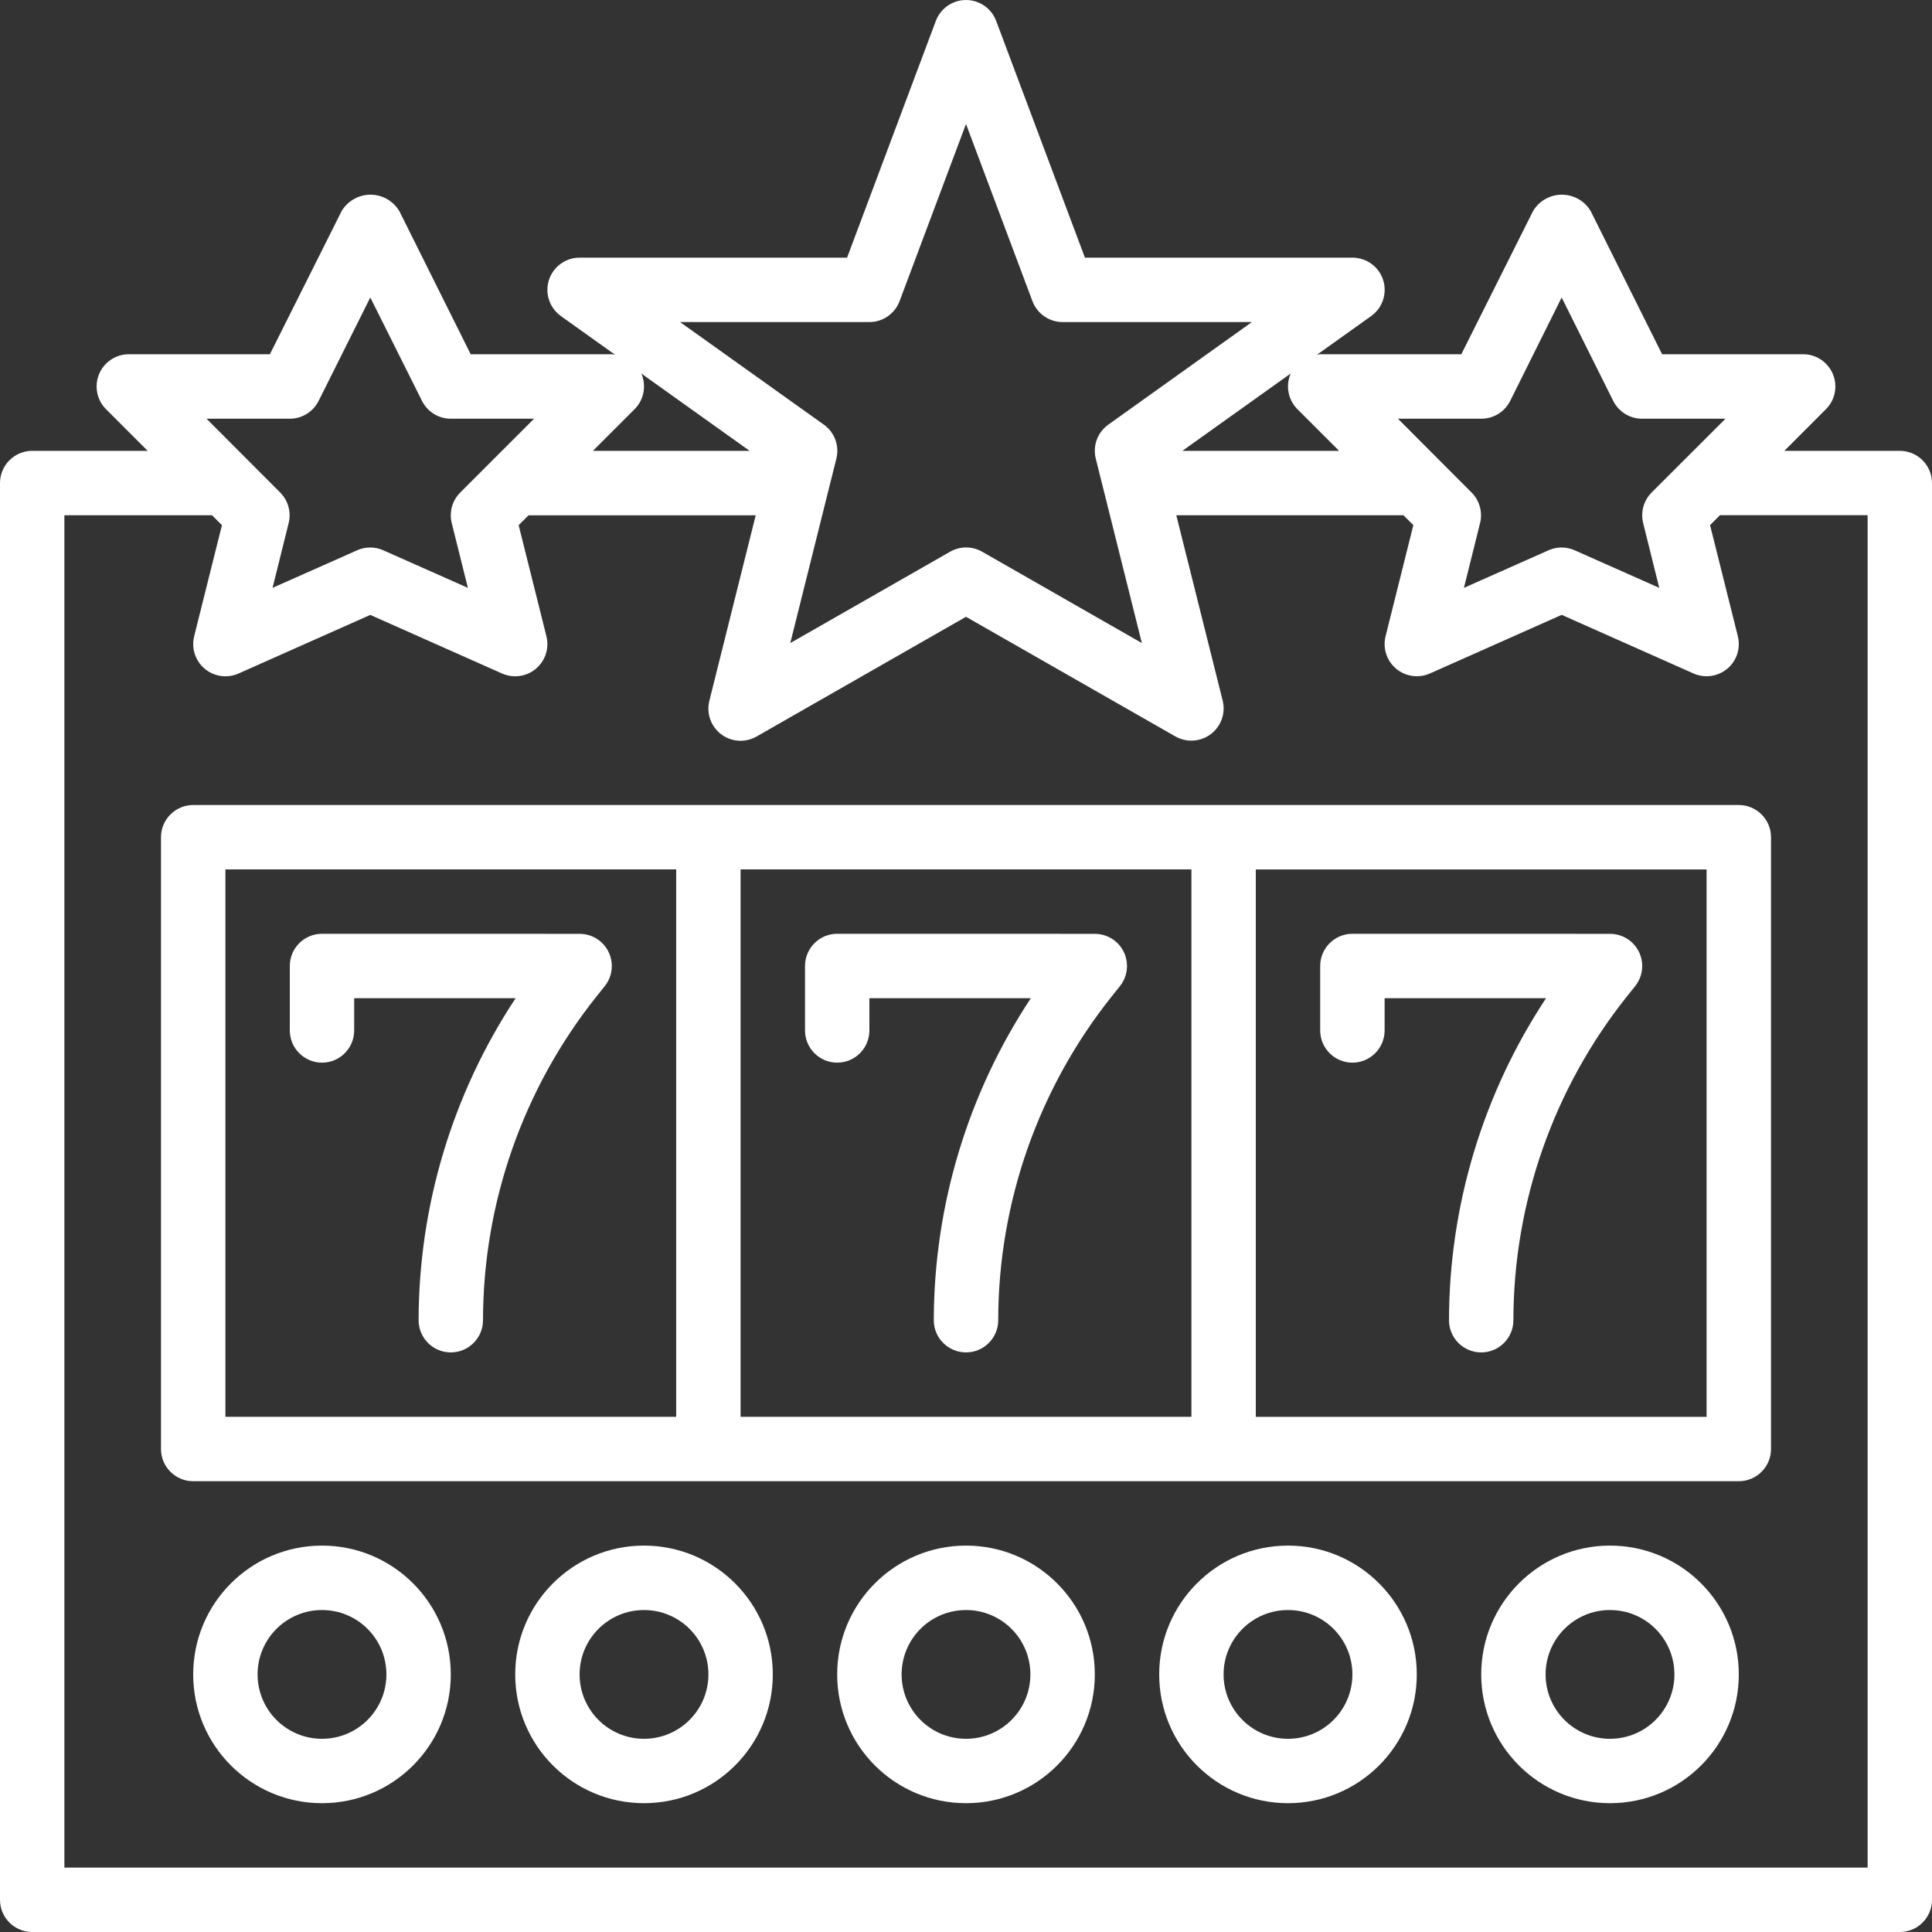
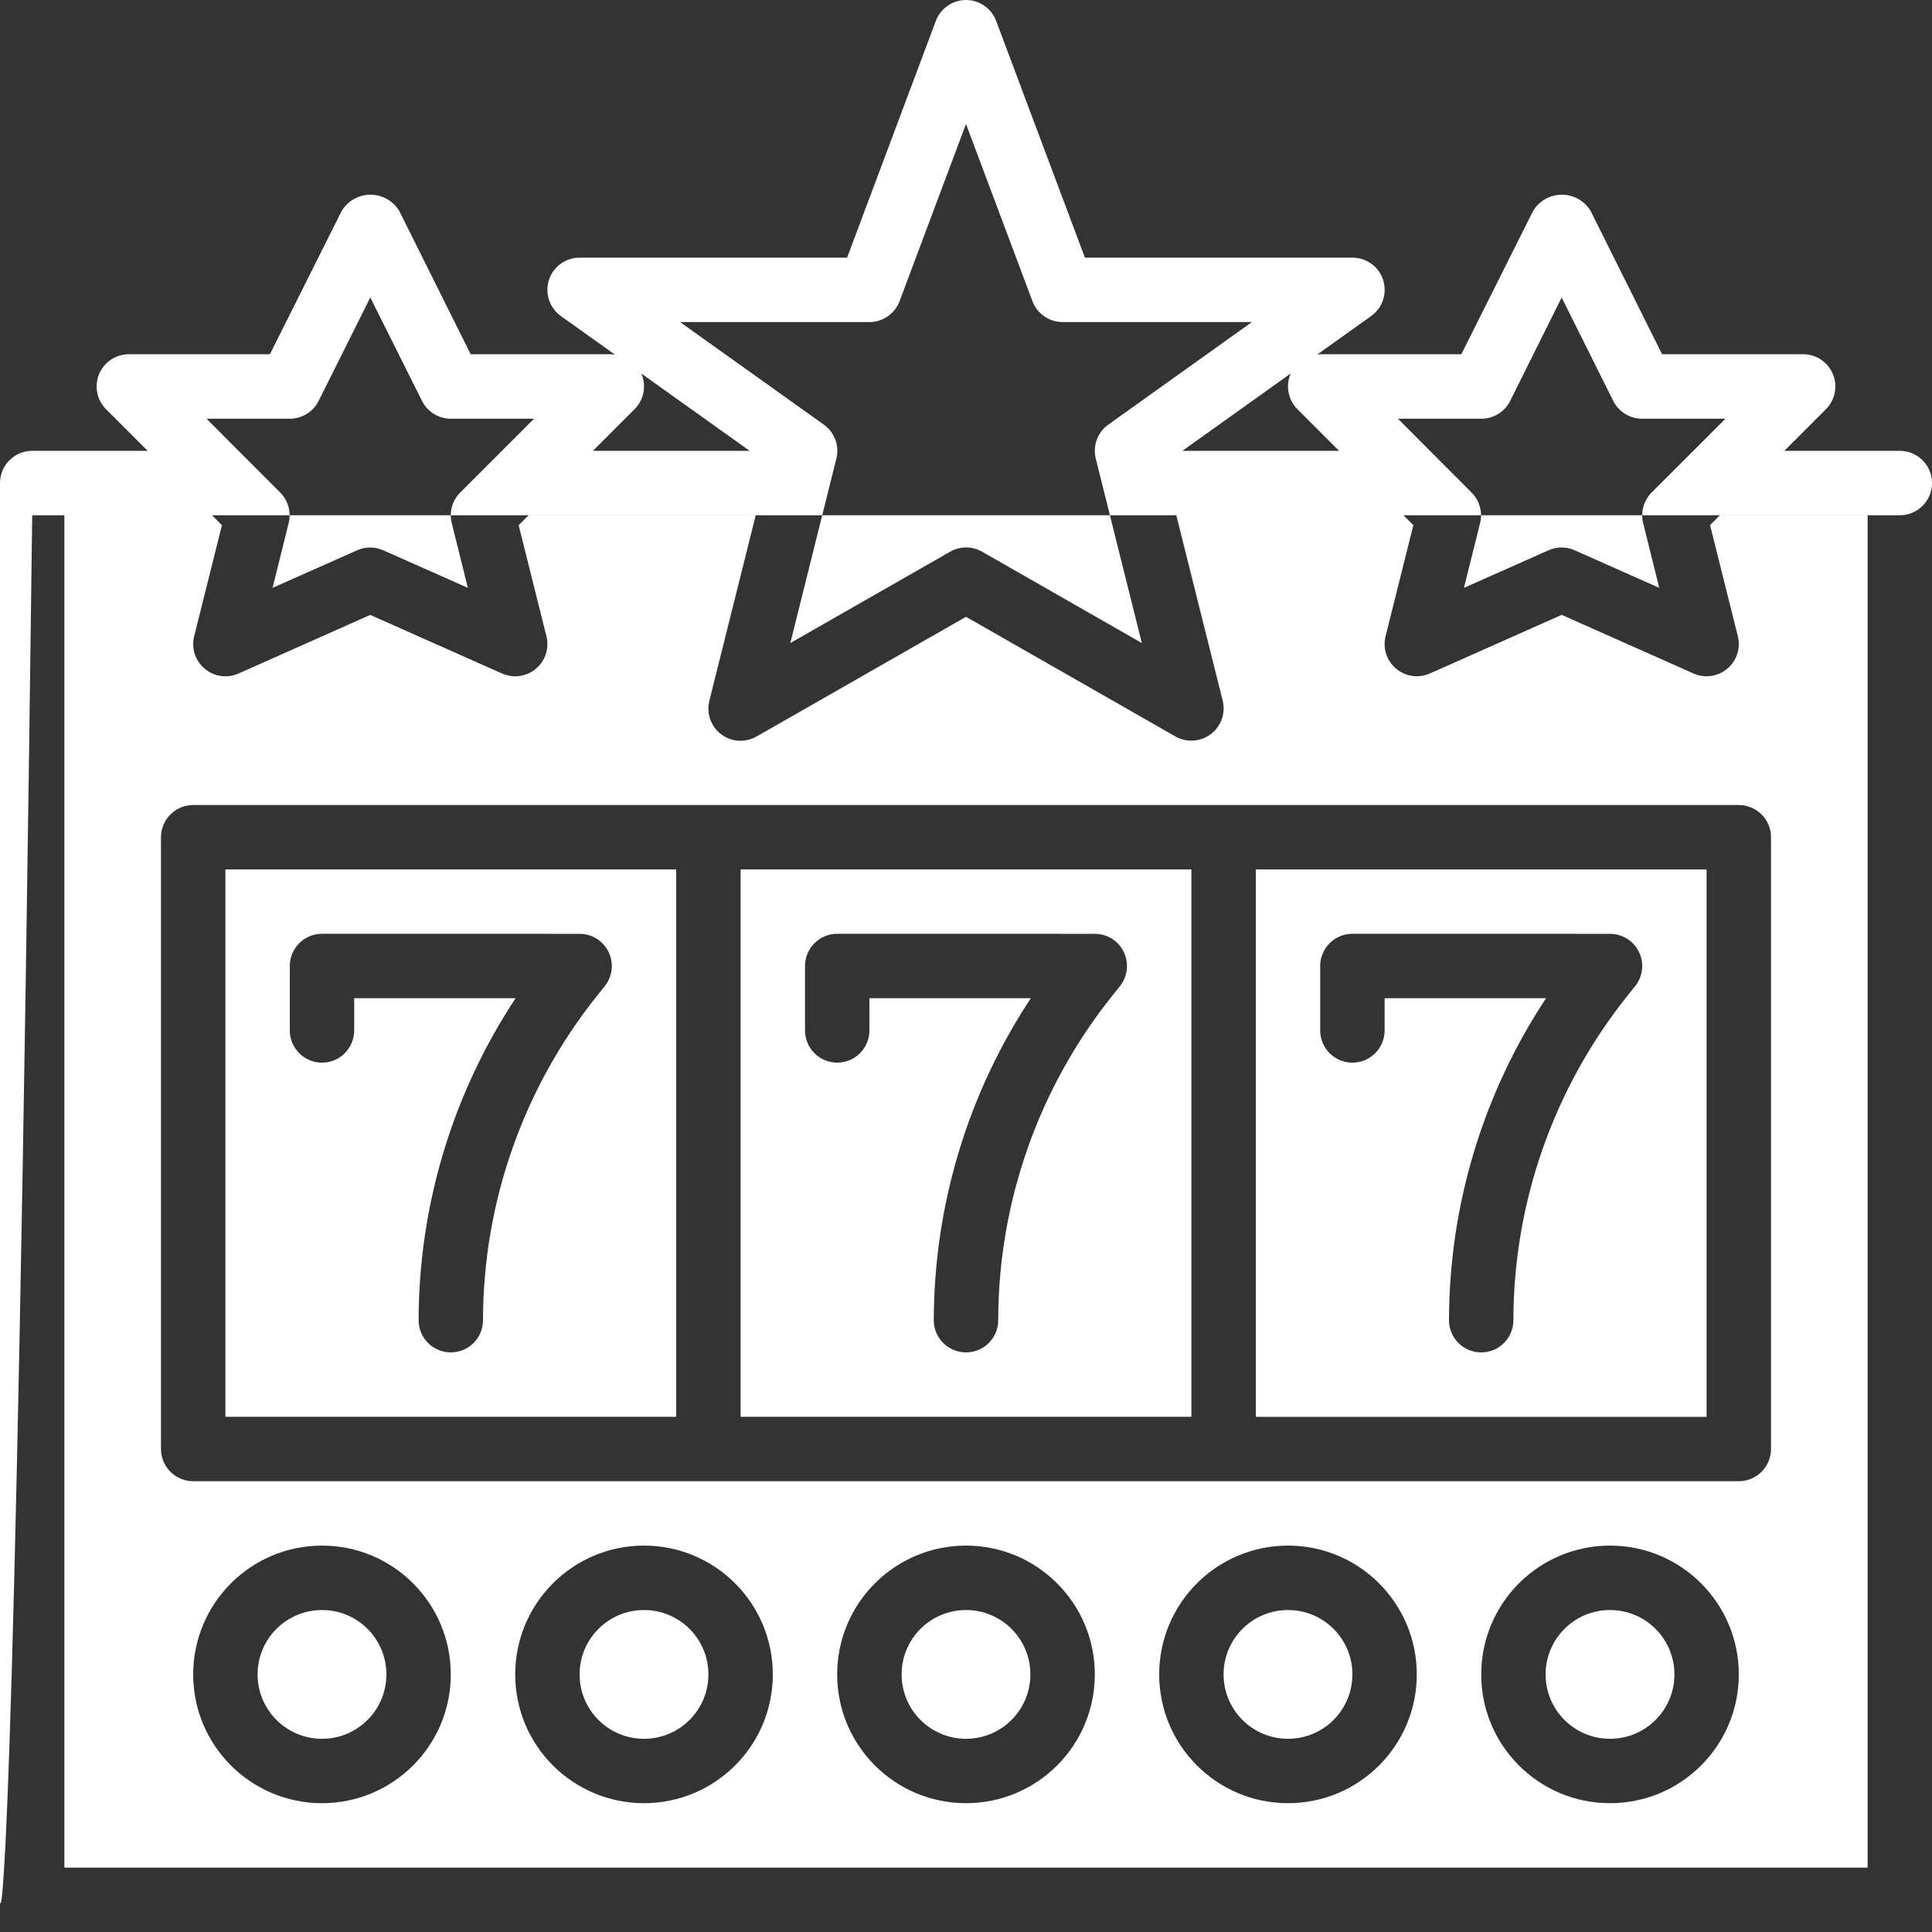
<svg xmlns="http://www.w3.org/2000/svg" width="40" height="40" viewBox="0 0 40 40">
  <rect x="0" y="0" width="40" height="40" fill="#333333" stroke="none" />
-   <path fill="#FFF" d="M19.767.042c.345-.128.73.047.858.392l1.837 4.9H28c.216 0 .42.104.545.28.213.3.143.717-.157.93l-1.121.8c.022-.002.043-.01.066-.01h2.922L31.74 4.37c.06-.1.142-.182.24-.241.33-.197.757-.089.953.24l1.479 2.965h2.921c.177 0 .346.07.471.196.26.26.261.682 0 .942l-.861.862h2.39c.369 0 .667.299.667.667v29.332c0 .369-.298.667-.667.667H.667C.299 40 0 39.702 0 39.333V10.001c0-.368.299-.667.667-.667h2.39l-.862-.862C2.07 8.347 2 8.178 2 8.002c0-.369.299-.668.667-.668h2.921L7.073 4.37c.06-.1.142-.182.241-.241.33-.197.756-.089.953.24l1.478 2.965h2.922l.067.01-1.121-.8c-.176-.125-.28-.328-.28-.543 0-.368.299-.667.667-.667h5.538l1.837-4.9c.068-.181.21-.324.392-.392zM4.391 10.668H1.333v27.999h37.334v-28h-3.058l-.204.205.575 2.3c.036.145.023.297-.037.433-.15.336-.544.488-.88.339l-2.73-1.214-2.729 1.214c-.136.06-.288.073-.433.037-.357-.09-.574-.452-.484-.809l.575-2.3-.205-.204h-4.703l.96 3.837c.013.053.02.108.02.162 0 .369-.3.667-.667.667-.117 0-.232-.03-.334-.088L20 12.77l-4.333 2.477c-.15.087-.33.112-.498.07-.357-.091-.573-.454-.482-.81l.959-3.838h-4.703l-.205.204.575 2.3c.036.145.023.297-.037.433-.15.336-.543.488-.88.339l-2.73-1.214-2.729 1.214c-.136.06-.288.073-.432.037-.358-.09-.574-.452-.485-.809l.575-2.3-.204-.204zM33.333 32C34.806 32 36 33.194 36 34.667c0 1.473-1.194 2.666-2.667 2.666-1.472 0-2.666-1.193-2.666-2.666 0-1.473 1.194-2.667 2.666-2.667zM20 32c1.473 0 2.667 1.194 2.667 2.667 0 1.473-1.194 2.666-2.667 2.666-1.473 0-2.667-1.193-2.667-2.666C17.333 33.194 18.527 32 20 32zm6.667 0c1.472 0 2.666 1.194 2.666 2.667 0 1.473-1.194 2.666-2.666 2.666-1.473 0-2.667-1.193-2.667-2.666C24 33.194 25.194 32 26.667 32zm-13.334 0C14.806 32 16 33.194 16 34.667c0 1.473-1.194 2.666-2.667 2.666-1.472 0-2.666-1.193-2.666-2.666 0-1.473 1.194-2.667 2.666-2.667zm-6.666 0c1.472 0 2.666 1.194 2.666 2.667 0 1.473-1.194 2.666-2.666 2.666C5.194 37.333 4 36.14 4 34.667 4 33.194 5.194 32 6.667 32zm26.666 1.334c-.736 0-1.333.596-1.333 1.333 0 .736.597 1.333 1.333 1.333.737 0 1.334-.597 1.334-1.333 0-.737-.597-1.333-1.334-1.333zm-13.333 0c-.736 0-1.333.596-1.333 1.333 0 .736.597 1.333 1.333 1.333s1.333-.597 1.333-1.333c0-.737-.597-1.333-1.333-1.333zm-13.333 0c-.737 0-1.334.596-1.334 1.333 0 .736.597 1.333 1.334 1.333C7.403 36 8 35.403 8 34.667c0-.737-.597-1.333-1.333-1.333zm6.666 0c-.736 0-1.333.596-1.333 1.333 0 .736.597 1.333 1.333 1.333.737 0 1.334-.597 1.334-1.333 0-.737-.597-1.333-1.334-1.333zm13.334 0c-.737 0-1.334.596-1.334 1.333 0 .736.597 1.333 1.334 1.333.736 0 1.333-.597 1.333-1.333 0-.737-.597-1.333-1.333-1.333zM36 16.667c.368 0 .667.299.667.667V30c0 .368-.299.667-.667.667H4c-.368 0-.667-.299-.667-.667V17.334c0-.368.299-.667.667-.667zm-.667 1.334H26v11.333h9.333V18zM14 18H4.667v11.333H14V18zm10.667 0h-9.334v11.333h9.334V18zM12 19.334c.152 0 .299.051.417.146.287.23.334.65.104.937l-.168.21c-1.52 1.905-2.35 4.27-2.353 6.707 0 .368-.299.666-.667.666-.368 0-.666-.298-.666-.666.003-2.371.701-4.689 2.008-6.667H7.333v.667c0 .368-.298.667-.666.667-.368 0-.667-.299-.667-.667V20c0-.369.299-.667.667-.667zm10.667 0c.151 0 .298.051.417.146.287.23.333.65.103.937l-.168.21c-1.52 1.905-2.35 4.27-2.352 6.707 0 .368-.299.666-.667.666-.368 0-.667-.298-.667-.666.004-2.371.702-4.689 2.009-6.667H18v.667c0 .368-.299.667-.667.667-.368 0-.666-.299-.666-.667V20c0-.369.298-.667.666-.667zm10.666 0c.152 0 .299.051.417.146.288.23.334.65.104.937l-.168.21c-1.52 1.905-2.35 4.27-2.353 6.707 0 .368-.298.666-.666.666-.369 0-.667-.298-.667-.666.003-2.371.702-4.689 2.009-6.667h-3.342v.667c0 .368-.299.667-.667.667-.368 0-.667-.299-.667-.667V20c0-.369.299-.667.667-.667zM20 2.567l-1.375 3.668c-.098.26-.347.433-.625.433h-3.92l2.977 2.124c.223.159.326.438.259.704l-.954 3.818 3.31-1.892c.205-.117.456-.117.661 0l3.308 1.892-.954-3.818c-.067-.266.036-.545.259-.704l2.973-2.124H22c-.279 0-.528-.174-.625-.435L20 2.567zm12.333 3.591L31.267 8.3c-.114.227-.346.37-.6.369h-1.724l1.524 1.528c.166.166.233.406.176.634l-.334 1.34 1.752-.778c.172-.077.369-.077.541 0l1.751.778-.333-1.34c-.057-.228.01-.468.175-.634l1.529-1.528H34c-.254.001-.486-.142-.6-.369l-1.067-2.14zm-24.666 0L6.597 8.3c-.113.226-.344.369-.597.369H4.276l1.525 1.528c.165.166.232.406.175.634l-.333 1.34 1.751-.778c.172-.077.369-.077.541 0l1.752.778-.334-1.34c-.057-.228.01-.468.176-.634l1.528-1.528H9.333c-.252 0-.483-.143-.596-.369l-1.07-2.14zm19.06 1.572L24.48 9.334h3.244l-.862-.862c-.19-.19-.248-.477-.145-.726.003-.006.01-.011.01-.016zm-13.454 0c.002.005.01.01.01.016.103.249.046.536-.145.726l-.862.862h3.244z" />
+   <path fill="#FFF" d="M19.767.042c.345-.128.73.047.858.392l1.837 4.9H28c.216 0 .42.104.545.28.213.3.143.717-.157.93l-1.121.8c.022-.002.043-.01.066-.01h2.922L31.74 4.37c.06-.1.142-.182.24-.241.33-.197.757-.089.953.24l1.479 2.965h2.921c.177 0 .346.07.471.196.26.26.261.682 0 .942l-.861.862h2.39c.369 0 .667.299.667.667c0 .369-.298.667-.667.667H.667C.299 40 0 39.702 0 39.333V10.001c0-.368.299-.667.667-.667h2.39l-.862-.862C2.07 8.347 2 8.178 2 8.002c0-.369.299-.668.667-.668h2.921L7.073 4.37c.06-.1.142-.182.241-.241.33-.197.756-.089.953.24l1.478 2.965h2.922l.067.01-1.121-.8c-.176-.125-.28-.328-.28-.543 0-.368.299-.667.667-.667h5.538l1.837-4.9c.068-.181.21-.324.392-.392zM4.391 10.668H1.333v27.999h37.334v-28h-3.058l-.204.205.575 2.3c.036.145.023.297-.037.433-.15.336-.544.488-.88.339l-2.73-1.214-2.729 1.214c-.136.06-.288.073-.433.037-.357-.09-.574-.452-.484-.809l.575-2.3-.205-.204h-4.703l.96 3.837c.013.053.02.108.02.162 0 .369-.3.667-.667.667-.117 0-.232-.03-.334-.088L20 12.77l-4.333 2.477c-.15.087-.33.112-.498.07-.357-.091-.573-.454-.482-.81l.959-3.838h-4.703l-.205.204.575 2.3c.036.145.023.297-.037.433-.15.336-.543.488-.88.339l-2.73-1.214-2.729 1.214c-.136.06-.288.073-.432.037-.358-.09-.574-.452-.485-.809l.575-2.3-.204-.204zM33.333 32C34.806 32 36 33.194 36 34.667c0 1.473-1.194 2.666-2.667 2.666-1.472 0-2.666-1.193-2.666-2.666 0-1.473 1.194-2.667 2.666-2.667zM20 32c1.473 0 2.667 1.194 2.667 2.667 0 1.473-1.194 2.666-2.667 2.666-1.473 0-2.667-1.193-2.667-2.666C17.333 33.194 18.527 32 20 32zm6.667 0c1.472 0 2.666 1.194 2.666 2.667 0 1.473-1.194 2.666-2.666 2.666-1.473 0-2.667-1.193-2.667-2.666C24 33.194 25.194 32 26.667 32zm-13.334 0C14.806 32 16 33.194 16 34.667c0 1.473-1.194 2.666-2.667 2.666-1.472 0-2.666-1.193-2.666-2.666 0-1.473 1.194-2.667 2.666-2.667zm-6.666 0c1.472 0 2.666 1.194 2.666 2.667 0 1.473-1.194 2.666-2.666 2.666C5.194 37.333 4 36.14 4 34.667 4 33.194 5.194 32 6.667 32zm26.666 1.334c-.736 0-1.333.596-1.333 1.333 0 .736.597 1.333 1.333 1.333.737 0 1.334-.597 1.334-1.333 0-.737-.597-1.333-1.334-1.333zm-13.333 0c-.736 0-1.333.596-1.333 1.333 0 .736.597 1.333 1.333 1.333s1.333-.597 1.333-1.333c0-.737-.597-1.333-1.333-1.333zm-13.333 0c-.737 0-1.334.596-1.334 1.333 0 .736.597 1.333 1.334 1.333C7.403 36 8 35.403 8 34.667c0-.737-.597-1.333-1.333-1.333zm6.666 0c-.736 0-1.333.596-1.333 1.333 0 .736.597 1.333 1.333 1.333.737 0 1.334-.597 1.334-1.333 0-.737-.597-1.333-1.334-1.333zm13.334 0c-.737 0-1.334.596-1.334 1.333 0 .736.597 1.333 1.334 1.333.736 0 1.333-.597 1.333-1.333 0-.737-.597-1.333-1.333-1.333zM36 16.667c.368 0 .667.299.667.667V30c0 .368-.299.667-.667.667H4c-.368 0-.667-.299-.667-.667V17.334c0-.368.299-.667.667-.667zm-.667 1.334H26v11.333h9.333V18zM14 18H4.667v11.333H14V18zm10.667 0h-9.334v11.333h9.334V18zM12 19.334c.152 0 .299.051.417.146.287.23.334.65.104.937l-.168.21c-1.52 1.905-2.35 4.27-2.353 6.707 0 .368-.299.666-.667.666-.368 0-.666-.298-.666-.666.003-2.371.701-4.689 2.008-6.667H7.333v.667c0 .368-.298.667-.666.667-.368 0-.667-.299-.667-.667V20c0-.369.299-.667.667-.667zm10.667 0c.151 0 .298.051.417.146.287.23.333.65.103.937l-.168.21c-1.52 1.905-2.35 4.27-2.352 6.707 0 .368-.299.666-.667.666-.368 0-.667-.298-.667-.666.004-2.371.702-4.689 2.009-6.667H18v.667c0 .368-.299.667-.667.667-.368 0-.666-.299-.666-.667V20c0-.369.298-.667.666-.667zm10.666 0c.152 0 .299.051.417.146.288.23.334.65.104.937l-.168.21c-1.52 1.905-2.35 4.27-2.353 6.707 0 .368-.298.666-.666.666-.369 0-.667-.298-.667-.666.003-2.371.702-4.689 2.009-6.667h-3.342v.667c0 .368-.299.667-.667.667-.368 0-.667-.299-.667-.667V20c0-.369.299-.667.667-.667zM20 2.567l-1.375 3.668c-.098.26-.347.433-.625.433h-3.92l2.977 2.124c.223.159.326.438.259.704l-.954 3.818 3.31-1.892c.205-.117.456-.117.661 0l3.308 1.892-.954-3.818c-.067-.266.036-.545.259-.704l2.973-2.124H22c-.279 0-.528-.174-.625-.435L20 2.567zm12.333 3.591L31.267 8.3c-.114.227-.346.37-.6.369h-1.724l1.524 1.528c.166.166.233.406.176.634l-.334 1.34 1.752-.778c.172-.077.369-.077.541 0l1.751.778-.333-1.34c-.057-.228.01-.468.175-.634l1.529-1.528H34c-.254.001-.486-.142-.6-.369l-1.067-2.14zm-24.666 0L6.597 8.3c-.113.226-.344.369-.597.369H4.276l1.525 1.528c.165.166.232.406.175.634l-.333 1.34 1.751-.778c.172-.077.369-.077.541 0l1.752.778-.334-1.34c-.057-.228.01-.468.176-.634l1.528-1.528H9.333c-.252 0-.483-.143-.596-.369l-1.07-2.14zm19.06 1.572L24.48 9.334h3.244l-.862-.862c-.19-.19-.248-.477-.145-.726.003-.006.01-.011.01-.016zm-13.454 0c.002.005.01.01.01.016.103.249.046.536-.145.726l-.862.862h3.244z" />
</svg>